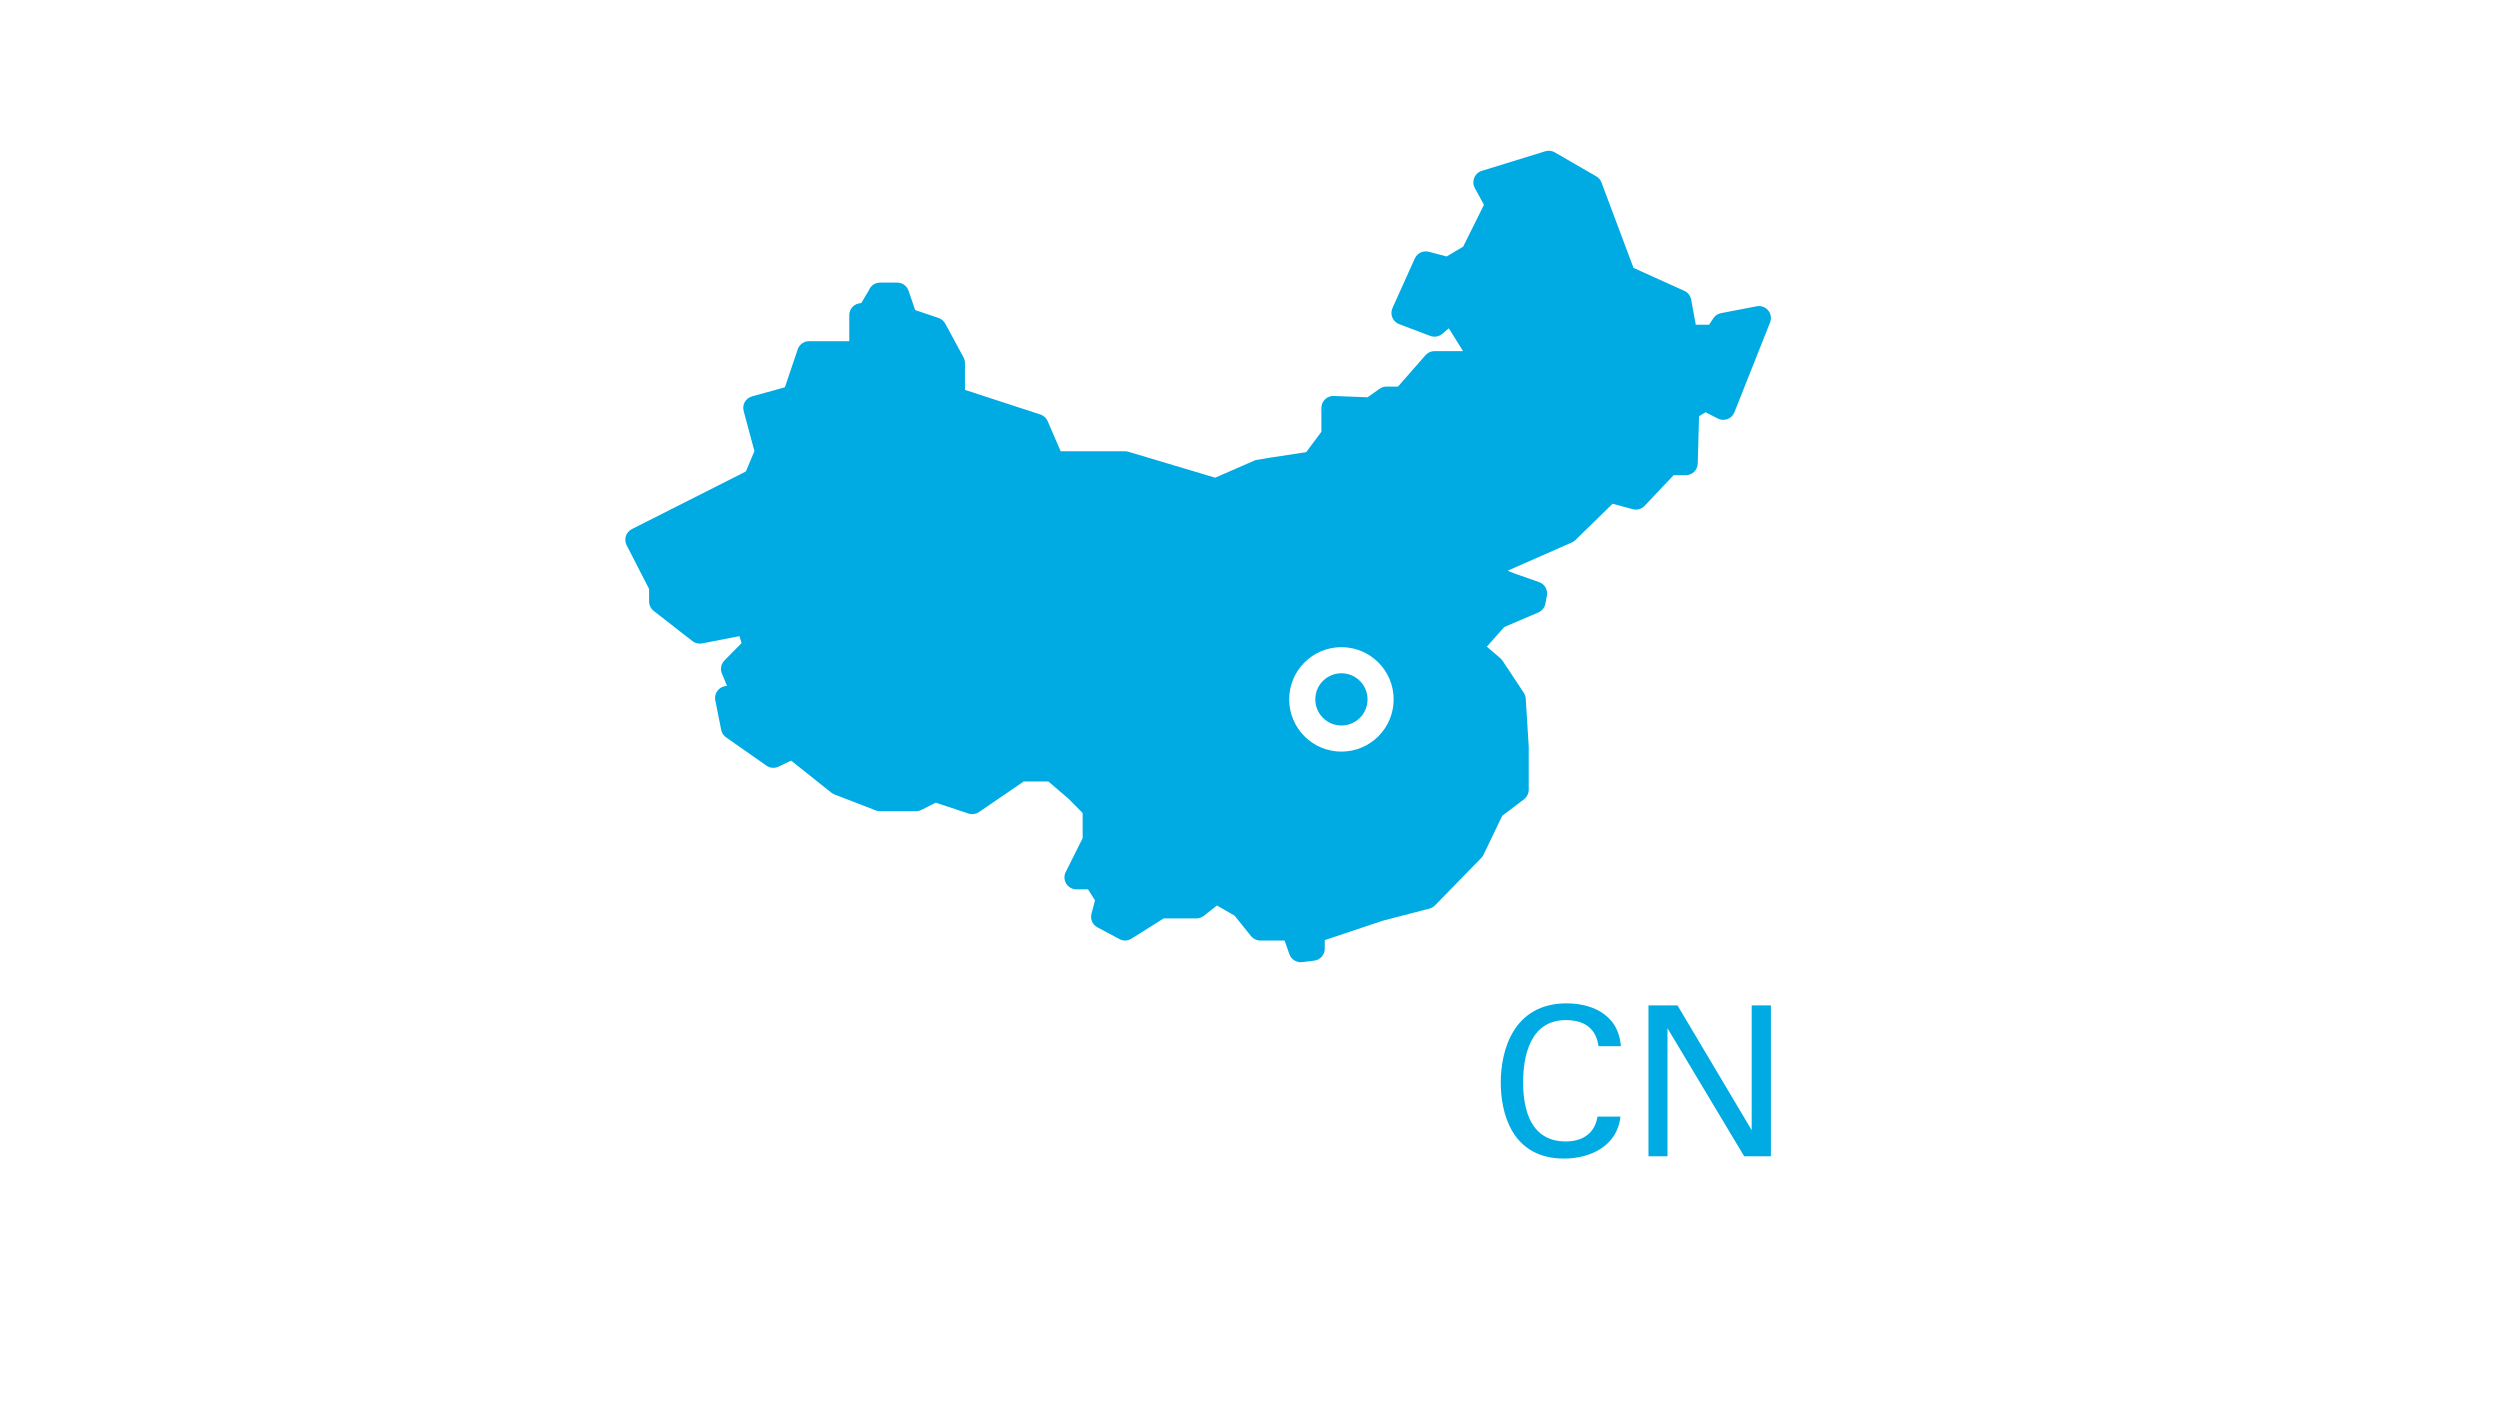
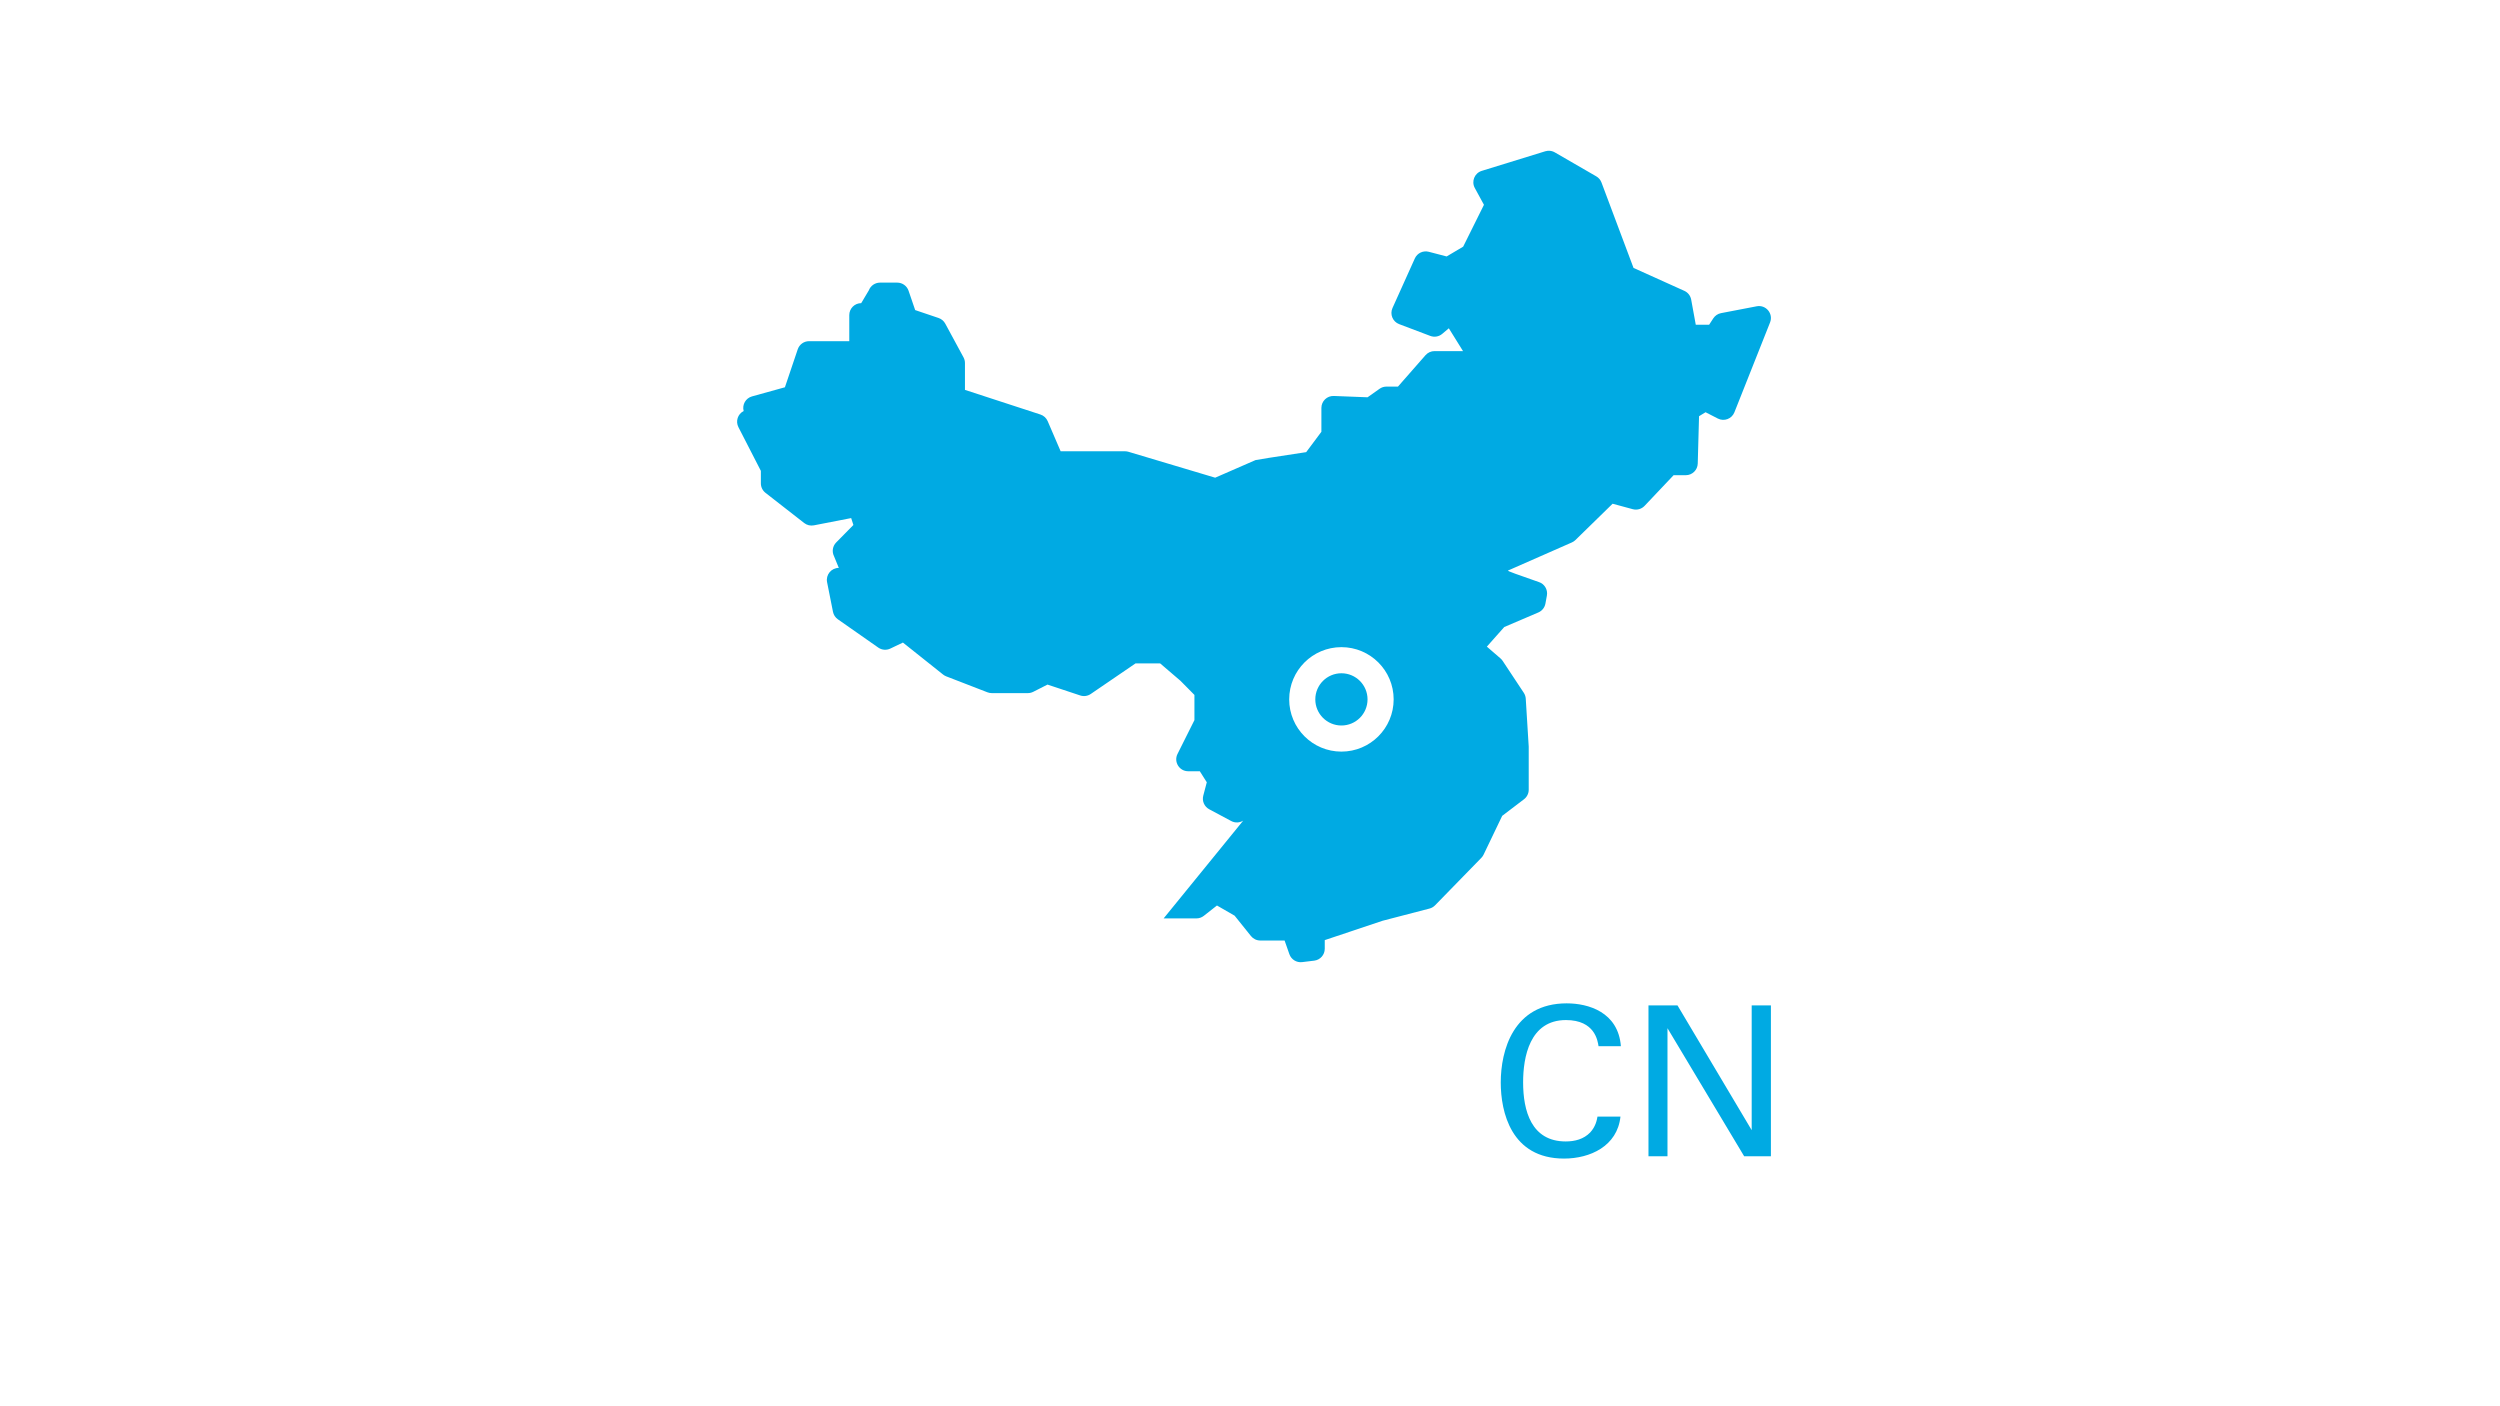
<svg xmlns="http://www.w3.org/2000/svg" xmlns:ns1="http://www.inkscape.org/namespaces/inkscape" xmlns:ns2="http://sodipodi.sourceforge.net/DTD/sodipodi-0.dtd" width="480" height="270" viewBox="0 0 127 71.438" version="1.1" id="svg63" ns1:version="1.0.2 (e86c870, 2021-01-15)" ns2:docname="IT map 4.svg">
  <defs id="defs57">
    <style id="style65">.cls-1{fill-rule:evenodd;}</style>
  </defs>
  <ns2:namedview id="base" pagecolor="#ffffff" bordercolor="#666666" borderopacity="1.0" ns1:pageopacity="0.0" ns1:pageshadow="2" ns1:zoom="0.60132385" ns1:cx="586.30066" ns1:cy="29.57" ns1:document-units="mm" ns1:current-layer="g1011" ns1:document-rotation="0" showgrid="false" units="px" ns1:window-width="1920" ns1:window-height="1017" ns1:window-x="-8" ns1:window-y="-8" ns1:window-maximized="1" />
  <g ns1:label="Livello 1" ns1:groupmode="layer" id="layer1">
    <g ns1:label="Livello 1" id="g966" transform="translate(105.331,-14.317)">
      <g aria-label="SK" id="g964" style="font-size:10.583px;line-height:125%;font-family:'Univers LT Std';-inkscape-font-specification:'Univers LT Std';letter-spacing:0px;word-spacing:0px;fill:#00aae3;fill-opacity:1;stroke:none;stroke-width:0.265px;stroke-linecap:butt;stroke-linejoin:miter;stroke-opacity:1" />
    </g>
    <g ns1:label="Livello 1" id="layer1-7" transform="translate(-82.133,27.21)">
      <g aria-label="SK" id="text902" style="font-size:10.583px;line-height:125%;font-family:'Univers LT Std';-inkscape-font-specification:'Univers LT Std';letter-spacing:0px;word-spacing:0px;fill:#00aae3;fill-opacity:1;stroke:none;stroke-width:0.265px;stroke-linecap:butt;stroke-linejoin:miter;stroke-opacity:1" />
    </g>
    <g ns1:label="Livello 1" id="g978" transform="translate(-77.775,88.791)" style="fill:#00aae3;fill-opacity:1">
      <g aria-label="SK" id="g976" style="font-size:10.583px;line-height:125%;font-family:'Univers LT Std';-inkscape-font-specification:'Univers LT Std';letter-spacing:0px;word-spacing:0px;fill:#00aae3;fill-opacity:1;stroke:none;stroke-width:0.265px;stroke-linecap:butt;stroke-linejoin:miter;stroke-opacity:1" />
    </g>
    <g ns1:label="Livello 1" id="g1011" transform="matrix(0.627,0,0,0.627,20.957,5.812)">
      <g id="g1007" transform="matrix(3.646,0,0,3.646,-99.526,-298.65)" style="fill:#00aae3;fill-opacity:1">
        <g stroke="none" stroke-width="1" fill="none" fill-rule="evenodd" id="g1005" transform="matrix(0.265,0,0,0.265,32.016,82.717)" style="fill:#00aae3;fill-opacity:1">
          <g transform="translate(-1880,-1325)" fill="#000000" id="g1003" style="fill:#00aae3;fill-opacity:1">
-             <path id="path1001" style="fill:#00aae3;fill-opacity:1;stroke-width:2.285" d="m 296.879,28.893 c -0.117,-0.007 -0.235,-0.007 -0.352,0.004 -0.156,0.014 -0.311,0.043 -0.463,0.09 l -12.154,3.748 c -1.382,0.426 -2.027,2.009 -1.336,3.279 l 1.752,3.221 -3.979,8.012 -3.162,1.875 -3.43,-0.895 C 272.677,47.945 271.552,48.483 271.094,49.5 l -4.279,9.498 c -0.542,1.202 0.042,2.613 1.275,3.08 l 5.961,2.258 c 0.777,0.294 1.651,0.146 2.285,-0.391 l 1.266,-1.07 2.717,4.369 h -5.457 c -0.658,0 -1.287,0.284 -1.721,0.779 l -5.277,6.016 h -2.205 c -0.473,0 -0.934,0.148 -1.32,0.422 l -2.295,1.625 -6.463,-0.252 c -1.297,-0.051 -2.377,0.988 -2.377,2.287 v 4.57 l -2.91,3.898 c -6.347,0.961 -9.582,1.469 -9.705,1.523 l -7.721,3.369 -16.598,-4.959 c -0.212,-0.064 -0.431,-0.098 -0.652,-0.098 h -12.336 l -2.482,-5.771 c -0.26,-0.604 -0.768,-1.066 -1.393,-1.27 L 184.963,74.668 V 69.531 c 0,-0.38 -0.095,-0.755 -0.275,-1.09 l -3.498,-6.461 c -0.275,-0.509 -0.732,-0.893 -1.279,-1.078 l -4.48,-1.514 -1.268,-3.709 c -0.316,-0.926 -1.188,-1.549 -2.166,-1.549 h -3.297 c -0.95,0 -1.801,0.586 -2.139,1.475 l -1.461,2.455 c -1.263,0 -2.285,1.025 -2.285,2.289 v 4.992 h -7.703 c -0.981,0 -1.852,0.627 -2.166,1.557 l -2.453,7.268 -6.301,1.748 c -1.21,0.336 -1.924,1.587 -1.598,2.801 l 2.062,7.668 -1.639,3.906 -21.824,11.031 c -1.133,0.573 -1.582,1.958 -1.002,3.088 l 4.297,8.369 v 2.398 c 0,0.705 0.327,1.371 0.883,1.805 l 7.414,5.783 c 0.521,0.407 1.195,0.569 1.844,0.443 l 7.148,-1.391 0.424,1.322 -3.295,3.346 c -0.689,0.699 -0.854,1.76 -0.412,2.637 l 0.914,2.232 c -1.442,0 -2.525,1.321 -2.244,2.736 l 1.129,5.676 c 0.115,0.578 0.448,1.089 0.932,1.428 l 7.744,5.42 c 0.675,0.472 1.553,0.544 2.297,0.189 l 2.418,-1.154 7.691,6.125 c 0.181,0.145 0.383,0.259 0.6,0.344 l 7.9,3.057 c 0.263,0.101 0.542,0.152 0.824,0.152 h 6.904 c 0.36,0 0.714,-0.086 1.035,-0.248 l 2.725,-1.385 6.268,2.082 c 0.677,0.225 1.421,0.121 2.01,-0.281 l 8.574,-5.855 h 4.717 l 3.881,3.322 2.682,2.713 v 4.822 l -3.24,6.479 c -0.761,1.521 0.344,3.311 2.045,3.311 h 2.225 l 1.336,2.111 -0.674,2.562 c -0.269,1.024 0.199,2.1 1.133,2.6 l 4.219,2.258 c 0.725,0.389 1.601,0.358 2.297,-0.08 L 223,175.855 h 6.277 c 0.512,0 1.011,-0.173 1.414,-0.49 l 2.52,-1.982 3.381,1.951 3.127,3.898 c 0.434,0.541 1.09,0.855 1.783,0.855 h 4.656 l 0.92,2.623 c 0.356,1.014 1.37,1.644 2.436,1.514 l 2.322,-0.281 c 1.148,-0.14 2.012,-1.114 2.012,-2.271 v -1.66 l 11.09,-3.711 8.965,-2.33 c 0.403,-0.105 0.769,-0.319 1.061,-0.617 l 8.869,-9.098 c 0.174,-0.178 0.316,-0.384 0.424,-0.607 l 3.562,-7.428 4.174,-3.176 c 0.569,-0.433 0.904,-1.107 0.904,-1.822 v -8.256 l -0.568,-9.186 c -0.025,-0.4 -0.155,-0.787 -0.377,-1.121 l -4.049,-6.117 c -0.116,-0.175 -0.256,-0.332 -0.414,-0.469 l -2.607,-2.25 3.33,-3.752 6.533,-2.793 c 0.705,-0.302 1.21,-0.937 1.35,-1.691 l 0.281,-1.541 c 0.209,-1.139 -0.466,-2.257 -1.572,-2.6 v 0.002 c -4.061,-1.397 -6.025,-2.125 -5.895,-2.182 l 12.254,-5.393 c 0.251,-0.111 0.481,-0.267 0.678,-0.459 l 7.115,-6.951 3.863,1.047 c 0.812,0.22 1.681,-0.025 2.26,-0.637 l 5.557,-5.871 h 2.334 c 1.239,0 2.253,-0.988 2.287,-2.227 l 0.248,-9.066 1.25,-0.762 2.348,1.207 c 1.201,0.617 2.674,0.064 3.172,-1.191 l 6.828,-17.207 c 0.666,-1.679 -0.784,-3.432 -2.557,-3.092 l -6.828,1.311 c -0.611,0.117 -1.147,0.478 -1.486,1 l -0.791,1.217 h -2.562 l -0.879,-4.812 c -0.135,-0.74 -0.625,-1.365 -1.311,-1.674 l -9.727,-4.387 -6.135,-16.357 c -0.186,-0.496 -0.539,-0.911 -0.998,-1.176 l -7.945,-4.594 c -0.31,-0.179 -0.654,-0.279 -1.004,-0.301 z m -39.859,95.029 h 0.019 c 5.523,0 10,4.477 10,10 0,5.523 -4.477,10 -10,10 -5.523,0 -10,-4.477 -10,-10 -1e-5,-5.515 4.465,-9.989 9.98,-10 z m 0.019,5 c -2.761,0 -5,2.239 -5,5 0,2.761 2.239,5 5,5 2.761,0 5,-2.239 5,-5 0,-2.761 -2.239,-5 -5,-5 z m 43.146,63.195 c -10.28,0 -12.641,9.078 -12.641,15.158 0,5.6 1.961,14.561 12.121,14.561 4.96,0 10.199,-2.359 10.799,-8.039 h -4.398 c -0.12,0.68 -0.36,1.919 -1.4,3.039 -1.24,1.28 -2.92,1.721 -4.68,1.721 -6.6,0 -8.16,-5.88 -8.16,-11.32 0,-4.8 1.239,-11.92 8.199,-11.92 5.56,0 6.08,4 6.24,5 h 4.279 c -0.52,-6.56 -6.279,-8.199 -10.359,-8.199 z m 15.641,0.398 v 28.881 h 3.639 v -24.52 l 14.682,24.52 h 5.119 v -28.881 h -3.68 v 23.881 l -14.201,-23.881 z" transform="matrix(0.438,0,0,0.438,1827.503,1312.357)" />
+             <path id="path1001" style="fill:#00aae3;fill-opacity:1;stroke-width:2.285" d="m 296.879,28.893 c -0.117,-0.007 -0.235,-0.007 -0.352,0.004 -0.156,0.014 -0.311,0.043 -0.463,0.09 l -12.154,3.748 c -1.382,0.426 -2.027,2.009 -1.336,3.279 l 1.752,3.221 -3.979,8.012 -3.162,1.875 -3.43,-0.895 C 272.677,47.945 271.552,48.483 271.094,49.5 l -4.279,9.498 c -0.542,1.202 0.042,2.613 1.275,3.08 l 5.961,2.258 c 0.777,0.294 1.651,0.146 2.285,-0.391 l 1.266,-1.07 2.717,4.369 h -5.457 c -0.658,0 -1.287,0.284 -1.721,0.779 l -5.277,6.016 h -2.205 c -0.473,0 -0.934,0.148 -1.32,0.422 l -2.295,1.625 -6.463,-0.252 c -1.297,-0.051 -2.377,0.988 -2.377,2.287 v 4.57 l -2.91,3.898 c -6.347,0.961 -9.582,1.469 -9.705,1.523 l -7.721,3.369 -16.598,-4.959 c -0.212,-0.064 -0.431,-0.098 -0.652,-0.098 h -12.336 l -2.482,-5.771 c -0.26,-0.604 -0.768,-1.066 -1.393,-1.27 L 184.963,74.668 V 69.531 c 0,-0.38 -0.095,-0.755 -0.275,-1.09 l -3.498,-6.461 c -0.275,-0.509 -0.732,-0.893 -1.279,-1.078 l -4.48,-1.514 -1.268,-3.709 c -0.316,-0.926 -1.188,-1.549 -2.166,-1.549 h -3.297 c -0.95,0 -1.801,0.586 -2.139,1.475 l -1.461,2.455 c -1.263,0 -2.285,1.025 -2.285,2.289 v 4.992 h -7.703 c -0.981,0 -1.852,0.627 -2.166,1.557 l -2.453,7.268 -6.301,1.748 c -1.21,0.336 -1.924,1.587 -1.598,2.801 c -1.133,0.573 -1.582,1.958 -1.002,3.088 l 4.297,8.369 v 2.398 c 0,0.705 0.327,1.371 0.883,1.805 l 7.414,5.783 c 0.521,0.407 1.195,0.569 1.844,0.443 l 7.148,-1.391 0.424,1.322 -3.295,3.346 c -0.689,0.699 -0.854,1.76 -0.412,2.637 l 0.914,2.232 c -1.442,0 -2.525,1.321 -2.244,2.736 l 1.129,5.676 c 0.115,0.578 0.448,1.089 0.932,1.428 l 7.744,5.42 c 0.675,0.472 1.553,0.544 2.297,0.189 l 2.418,-1.154 7.691,6.125 c 0.181,0.145 0.383,0.259 0.6,0.344 l 7.9,3.057 c 0.263,0.101 0.542,0.152 0.824,0.152 h 6.904 c 0.36,0 0.714,-0.086 1.035,-0.248 l 2.725,-1.385 6.268,2.082 c 0.677,0.225 1.421,0.121 2.01,-0.281 l 8.574,-5.855 h 4.717 l 3.881,3.322 2.682,2.713 v 4.822 l -3.24,6.479 c -0.761,1.521 0.344,3.311 2.045,3.311 h 2.225 l 1.336,2.111 -0.674,2.562 c -0.269,1.024 0.199,2.1 1.133,2.6 l 4.219,2.258 c 0.725,0.389 1.601,0.358 2.297,-0.08 L 223,175.855 h 6.277 c 0.512,0 1.011,-0.173 1.414,-0.49 l 2.52,-1.982 3.381,1.951 3.127,3.898 c 0.434,0.541 1.09,0.855 1.783,0.855 h 4.656 l 0.92,2.623 c 0.356,1.014 1.37,1.644 2.436,1.514 l 2.322,-0.281 c 1.148,-0.14 2.012,-1.114 2.012,-2.271 v -1.66 l 11.09,-3.711 8.965,-2.33 c 0.403,-0.105 0.769,-0.319 1.061,-0.617 l 8.869,-9.098 c 0.174,-0.178 0.316,-0.384 0.424,-0.607 l 3.562,-7.428 4.174,-3.176 c 0.569,-0.433 0.904,-1.107 0.904,-1.822 v -8.256 l -0.568,-9.186 c -0.025,-0.4 -0.155,-0.787 -0.377,-1.121 l -4.049,-6.117 c -0.116,-0.175 -0.256,-0.332 -0.414,-0.469 l -2.607,-2.25 3.33,-3.752 6.533,-2.793 c 0.705,-0.302 1.21,-0.937 1.35,-1.691 l 0.281,-1.541 c 0.209,-1.139 -0.466,-2.257 -1.572,-2.6 v 0.002 c -4.061,-1.397 -6.025,-2.125 -5.895,-2.182 l 12.254,-5.393 c 0.251,-0.111 0.481,-0.267 0.678,-0.459 l 7.115,-6.951 3.863,1.047 c 0.812,0.22 1.681,-0.025 2.26,-0.637 l 5.557,-5.871 h 2.334 c 1.239,0 2.253,-0.988 2.287,-2.227 l 0.248,-9.066 1.25,-0.762 2.348,1.207 c 1.201,0.617 2.674,0.064 3.172,-1.191 l 6.828,-17.207 c 0.666,-1.679 -0.784,-3.432 -2.557,-3.092 l -6.828,1.311 c -0.611,0.117 -1.147,0.478 -1.486,1 l -0.791,1.217 h -2.562 l -0.879,-4.812 c -0.135,-0.74 -0.625,-1.365 -1.311,-1.674 l -9.727,-4.387 -6.135,-16.357 c -0.186,-0.496 -0.539,-0.911 -0.998,-1.176 l -7.945,-4.594 c -0.31,-0.179 -0.654,-0.279 -1.004,-0.301 z m -39.859,95.029 h 0.019 c 5.523,0 10,4.477 10,10 0,5.523 -4.477,10 -10,10 -5.523,0 -10,-4.477 -10,-10 -1e-5,-5.515 4.465,-9.989 9.98,-10 z m 0.019,5 c -2.761,0 -5,2.239 -5,5 0,2.761 2.239,5 5,5 2.761,0 5,-2.239 5,-5 0,-2.761 -2.239,-5 -5,-5 z m 43.146,63.195 c -10.28,0 -12.641,9.078 -12.641,15.158 0,5.6 1.961,14.561 12.121,14.561 4.96,0 10.199,-2.359 10.799,-8.039 h -4.398 c -0.12,0.68 -0.36,1.919 -1.4,3.039 -1.24,1.28 -2.92,1.721 -4.68,1.721 -6.6,0 -8.16,-5.88 -8.16,-11.32 0,-4.8 1.239,-11.92 8.199,-11.92 5.56,0 6.08,4 6.24,5 h 4.279 c -0.52,-6.56 -6.279,-8.199 -10.359,-8.199 z m 15.641,0.398 v 28.881 h 3.639 v -24.52 l 14.682,24.52 h 5.119 v -28.881 h -3.68 v 23.881 l -14.201,-23.881 z" transform="matrix(0.438,0,0,0.438,1827.503,1312.357)" />
          </g>
        </g>
      </g>
    </g>
  </g>
</svg>